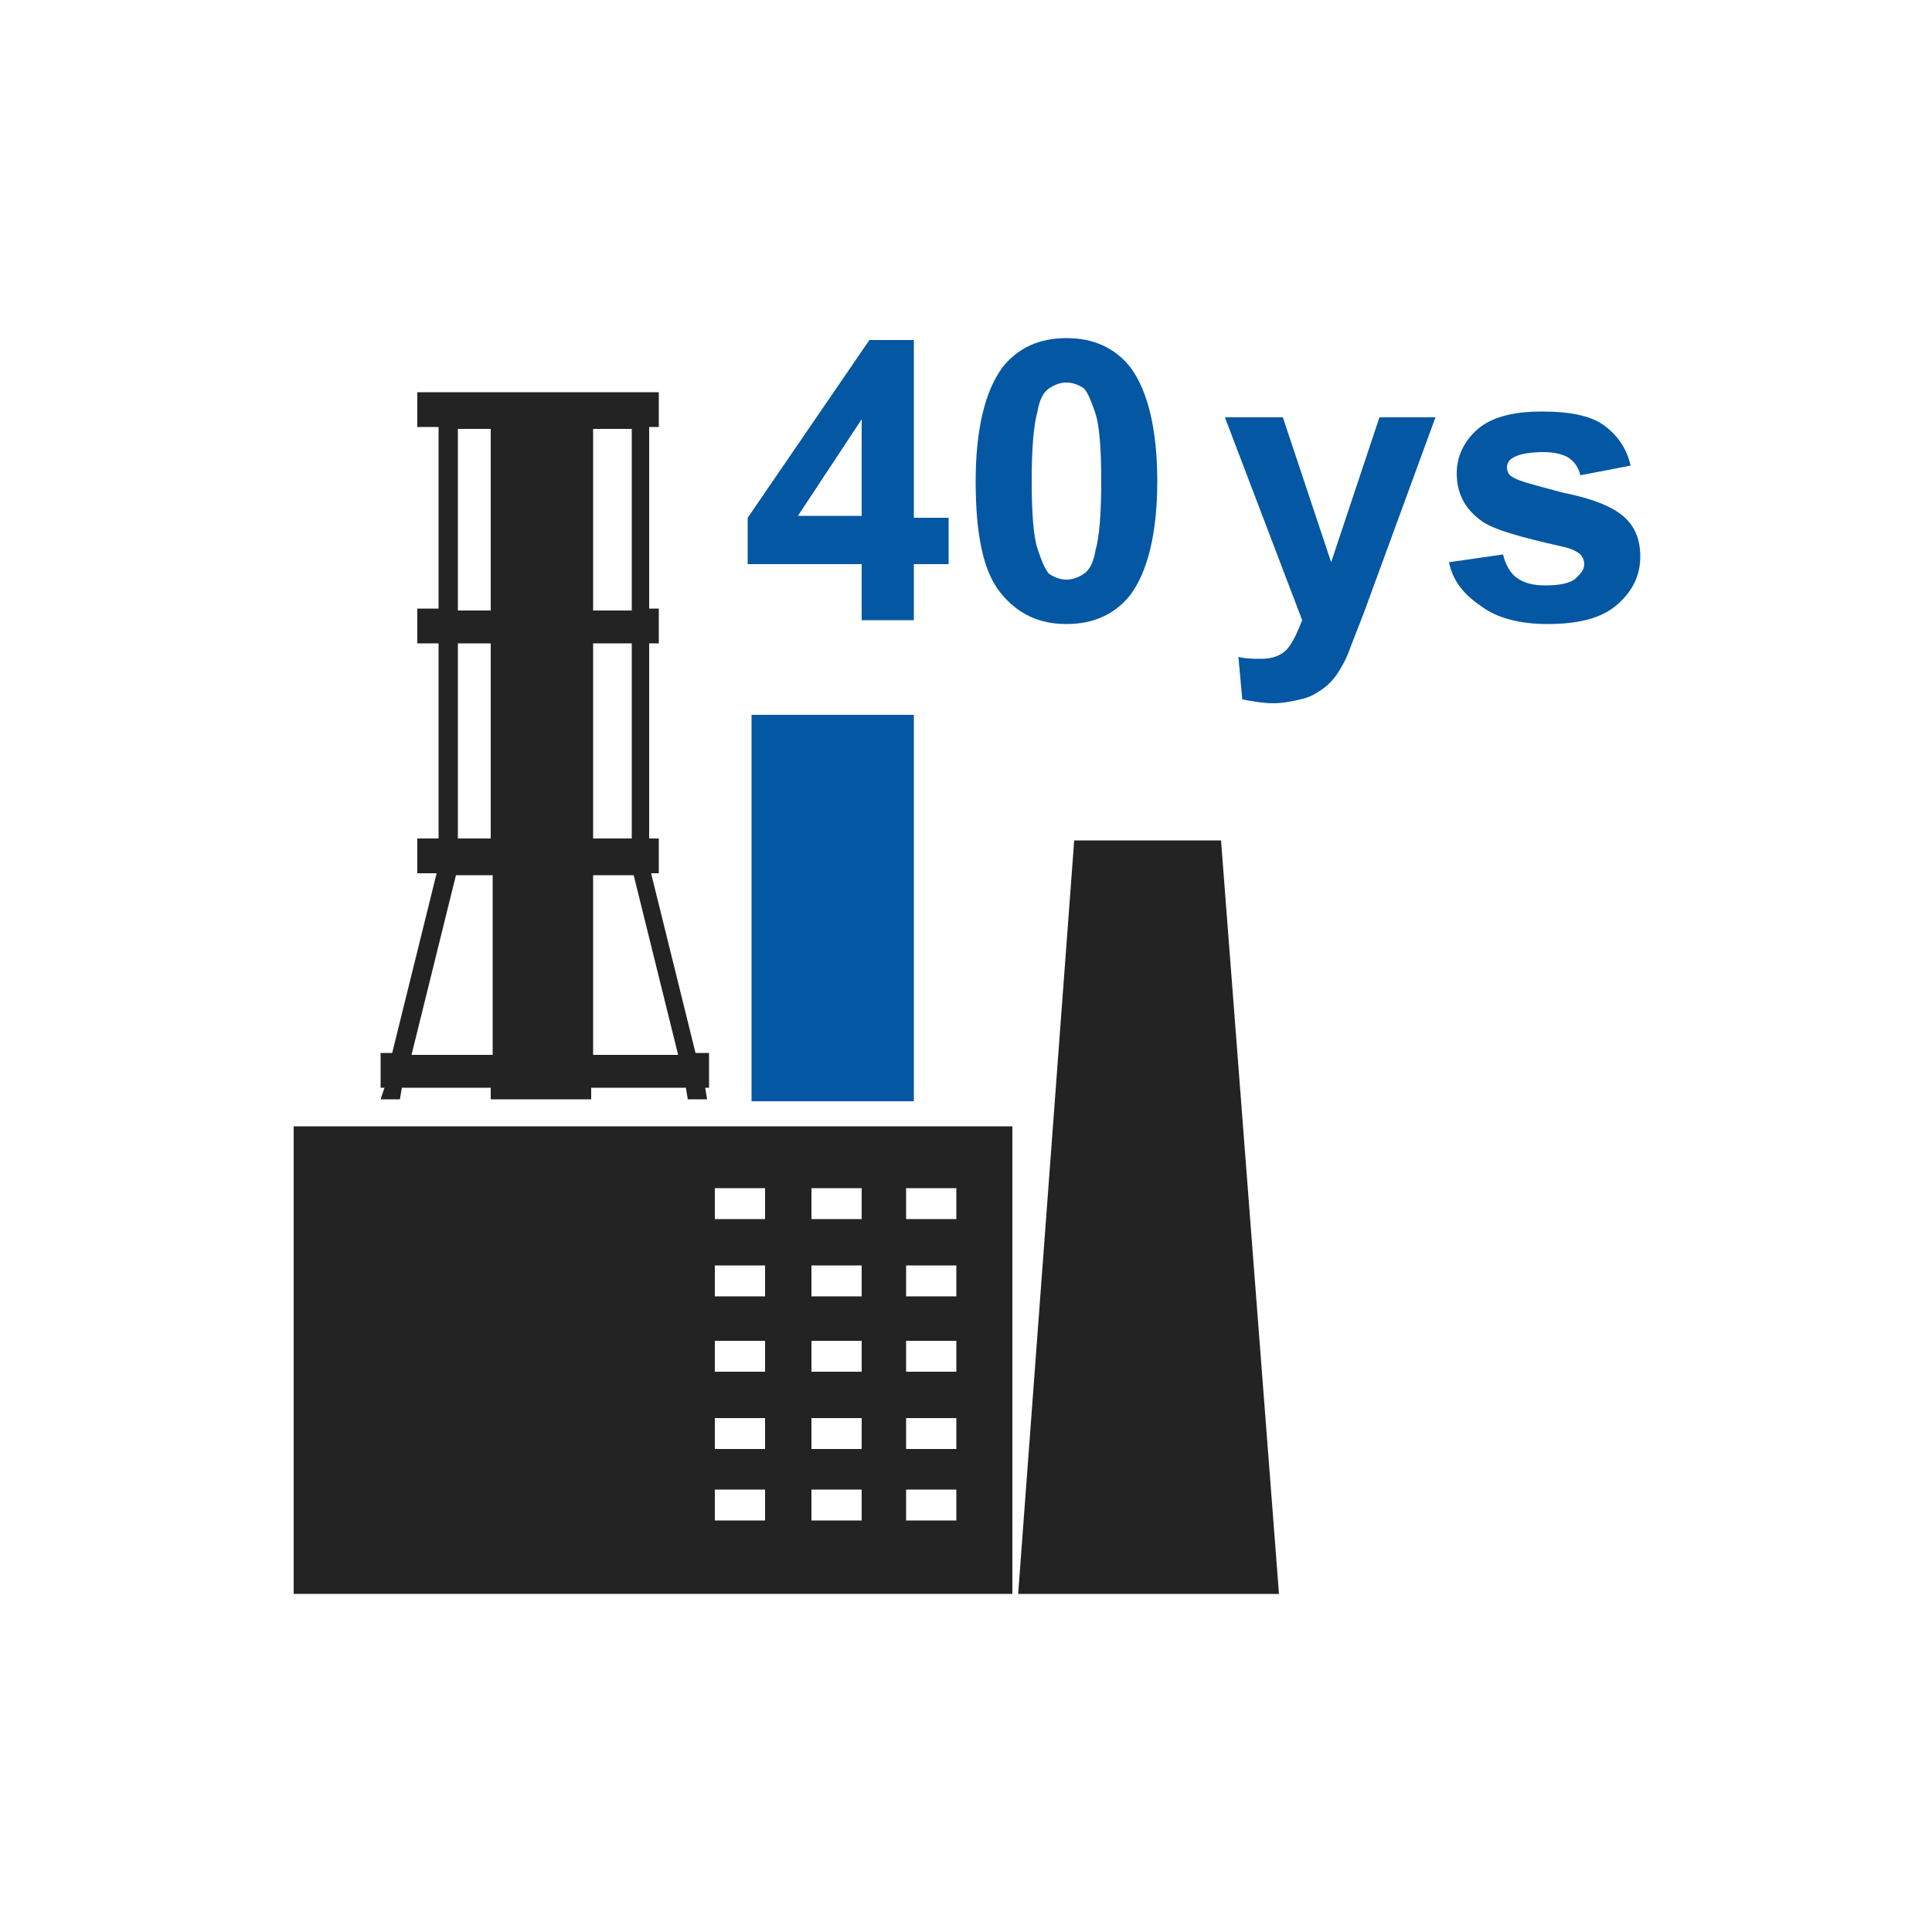
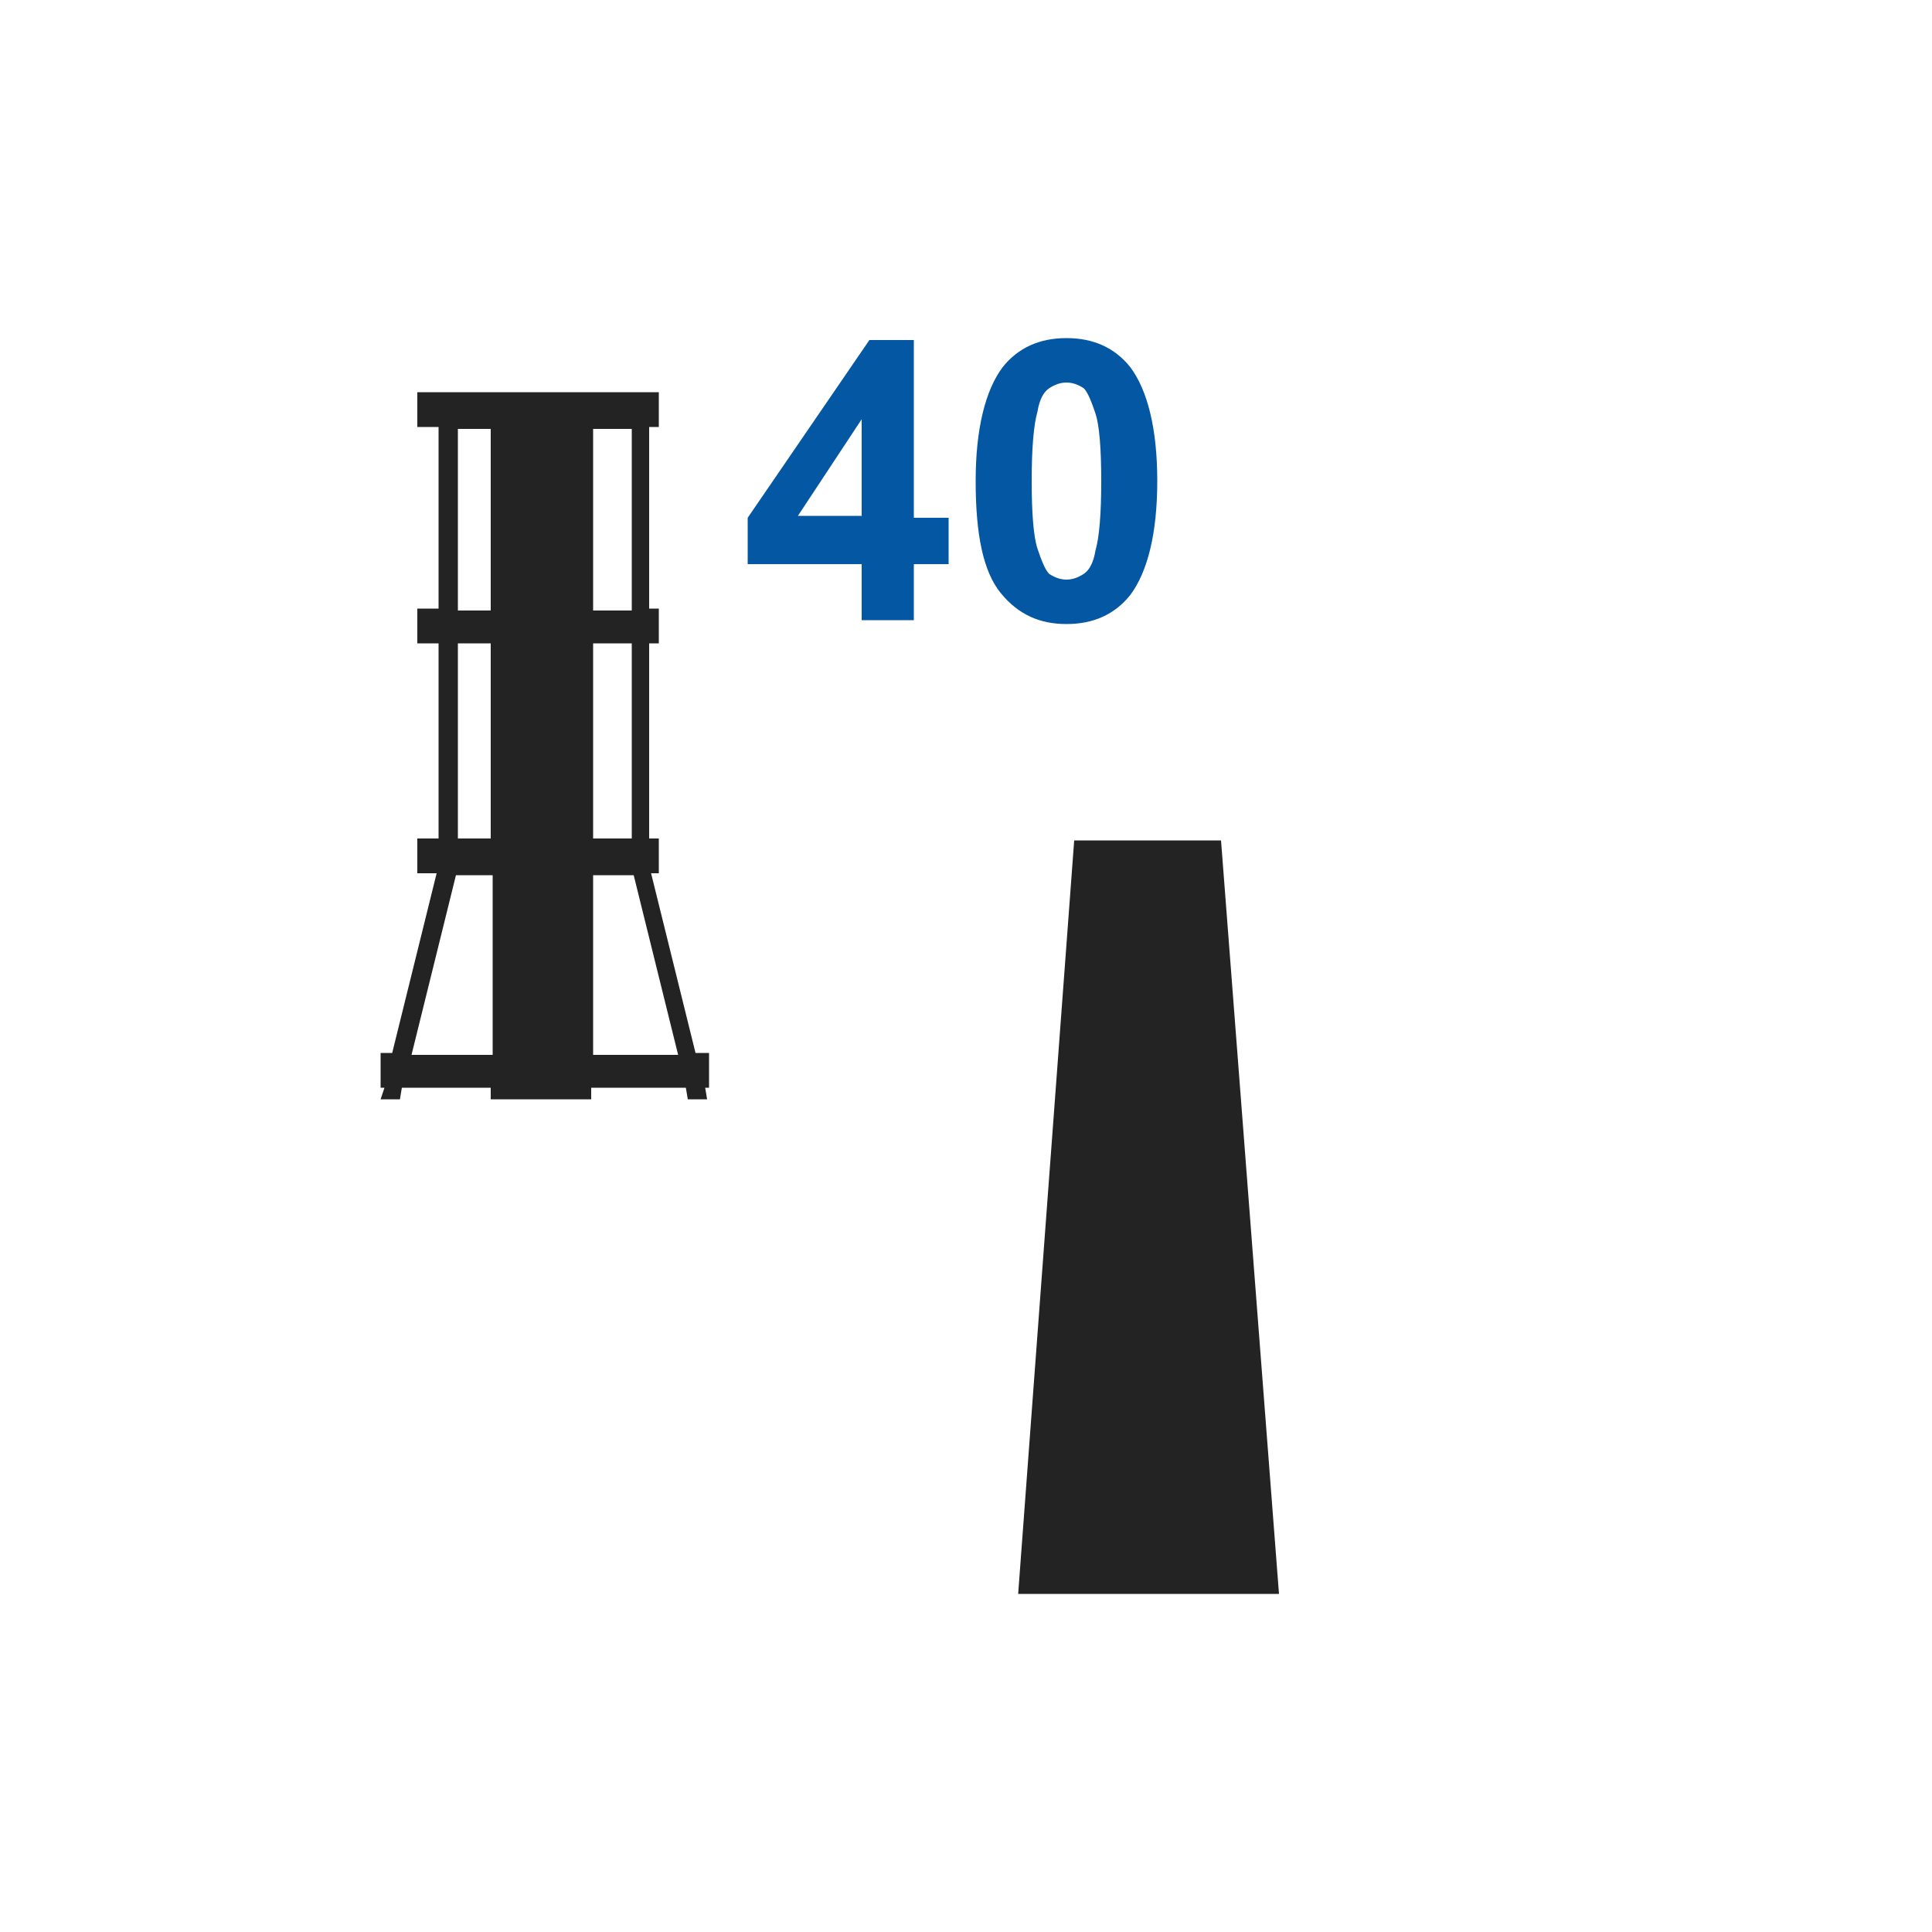
<svg xmlns="http://www.w3.org/2000/svg" version="1.1" id="圖層_1" x="0px" y="0px" viewBox="0 0 100 100" width="100" height="100" style="enable-background:new 0 0 100 100;" xml:space="preserve">
  <style type="text/css">
	.st0{fill:#232323;}
	.st1{fill:#0457A3;}
</style>
  <g>
    <g>
-       <path class="st0" d="M15.2,58.3v24.2h37.2V58.3H15.2z M39.6,78.7H37v-1.6h2.6V78.7z M39.6,75H37v-1.6h2.6V75z M39.6,71H37v-1.6    h2.6V71z M39.6,67.1H37v-1.6h2.6V67.1z M39.6,63.1H37v-1.6h2.6V63.1z M44.5,78.7H42v-1.6h2.6V78.7z M44.5,75H42v-1.6h2.6V75z     M44.5,71H42v-1.6h2.6V71z M44.5,67.1H42v-1.6h2.6V67.1z M44.5,63.1H42v-1.6h2.6V63.1z M49.5,78.7h-2.6v-1.6h2.6V78.7z M49.5,75    h-2.6v-1.6h2.6V75z M49.5,71h-2.6v-1.6h2.6V71z M49.5,67.1h-2.6v-1.6h2.6V67.1z M49.5,63.1h-2.6v-1.6h2.6V63.1z" />
      <polygon class="st0" points="66.2,82.5 52.7,82.5 55.6,43.5 63.2,43.5   " />
-       <rect x="38.9" y="37" class="st1" width="8.4" height="20" />
      <path class="st0" d="M19.7,56.9h1l0.1-0.6h4.6v0.6h5.2v-0.6h4.9l0.1,0.6h1l-0.1-0.6h0.2v-1.8h-0.7l-2.3-9.3h0.4v-1.8h-0.5V33.3    h0.5v-1.8h-0.5v-9.4h0.5v-1.8h-0.5v0h-1v0h-2h-5.2h-1.7v0h-1v0h-1.1v1.8h1.1v9.4h-1.1v1.8h1.1v10.1h-1.1v1.8h1l-2.3,9.3h-0.6v1.8    h0.2L19.7,56.9z M30.7,22.2h2v9.4h-2V22.2z M30.7,33.3h2v10.1h-2V33.3z M30.7,45.3h2.1l2.3,9.3h-4.4V45.3z M23.7,22.2h1.7v9.4    h-1.7L23.7,22.2z M23.7,33.3h1.7v10.1h-1.7L23.7,33.3z M23.6,45.3h1.9v9.3h-4.2L23.6,45.3z" />
    </g>
    <g>
      <path class="st1" d="M44.6,32.1v-2.9h-5.9v-2.4l6.3-9.2h2.3v9.2h1.8v2.4h-1.8v2.9H44.6z M44.6,26.7v-5l-3.3,5H44.6z" />
      <path class="st1" d="M55.2,17.5c1.4,0,2.5,0.5,3.3,1.5c0.9,1.2,1.4,3.2,1.4,5.9c0,2.7-0.5,4.7-1.4,5.9c-0.8,1-1.9,1.5-3.3,1.5    c-1.4,0-2.5-0.5-3.4-1.6s-1.3-3-1.3-5.8c0-2.7,0.5-4.7,1.4-5.9C52.7,18,53.8,17.5,55.2,17.5z M55.2,19.8c-0.3,0-0.6,0.1-0.9,0.3    c-0.3,0.2-0.5,0.6-0.6,1.2c-0.2,0.7-0.3,1.9-0.3,3.6s0.1,2.9,0.3,3.5c0.2,0.6,0.4,1.1,0.6,1.3c0.3,0.2,0.6,0.3,0.9,0.3    c0.3,0,0.6-0.1,0.9-0.3s0.5-0.6,0.6-1.2c0.2-0.7,0.3-1.9,0.3-3.6s-0.1-2.9-0.3-3.5c-0.2-0.6-0.4-1.1-0.6-1.3    C55.8,19.9,55.5,19.8,55.2,19.8z" />
-       <path class="st1" d="M63.4,21.6h3l2.5,7.5l2.5-7.5h2.9l-3.7,10.1l-0.7,1.8c-0.2,0.6-0.5,1.1-0.7,1.4s-0.5,0.6-0.8,0.8    c-0.3,0.2-0.6,0.4-1.1,0.5c-0.4,0.1-0.9,0.2-1.4,0.2c-0.5,0-1.1-0.1-1.6-0.2L64.1,34c0.4,0.1,0.8,0.1,1.2,0.1    c0.6,0,1.1-0.2,1.4-0.6c0.3-0.4,0.5-0.9,0.7-1.4L63.4,21.6z" />
-       <path class="st1" d="M75,29.1l2.8-0.4c0.1,0.5,0.4,1,0.7,1.2c0.4,0.3,0.9,0.4,1.5,0.4c0.7,0,1.3-0.1,1.6-0.4    c0.2-0.2,0.4-0.4,0.4-0.7c0-0.2-0.1-0.4-0.2-0.5c-0.1-0.1-0.4-0.3-0.9-0.4c-2.2-0.5-3.7-0.9-4.3-1.4c-0.8-0.6-1.2-1.4-1.2-2.4    c0-0.9,0.4-1.7,1.1-2.3c0.7-0.6,1.8-0.9,3.3-0.9c1.4,0,2.5,0.2,3.2,0.7s1.2,1.2,1.4,2.1l-2.6,0.5c-0.1-0.4-0.3-0.7-0.6-0.9    c-0.3-0.2-0.8-0.3-1.3-0.3c-0.7,0-1.3,0.1-1.6,0.3C78.1,23.8,78,24,78,24.2c0,0.2,0.1,0.4,0.3,0.5c0.3,0.2,1.1,0.4,2.6,0.8    c1.5,0.3,2.5,0.7,3.1,1.2c0.6,0.5,0.9,1.2,0.9,2.1c0,1-0.4,1.8-1.2,2.5c-0.8,0.7-2,1-3.6,1c-1.4,0-2.6-0.3-3.4-0.9    C75.8,30.8,75.2,30.1,75,29.1z" />
    </g>
  </g>
</svg>